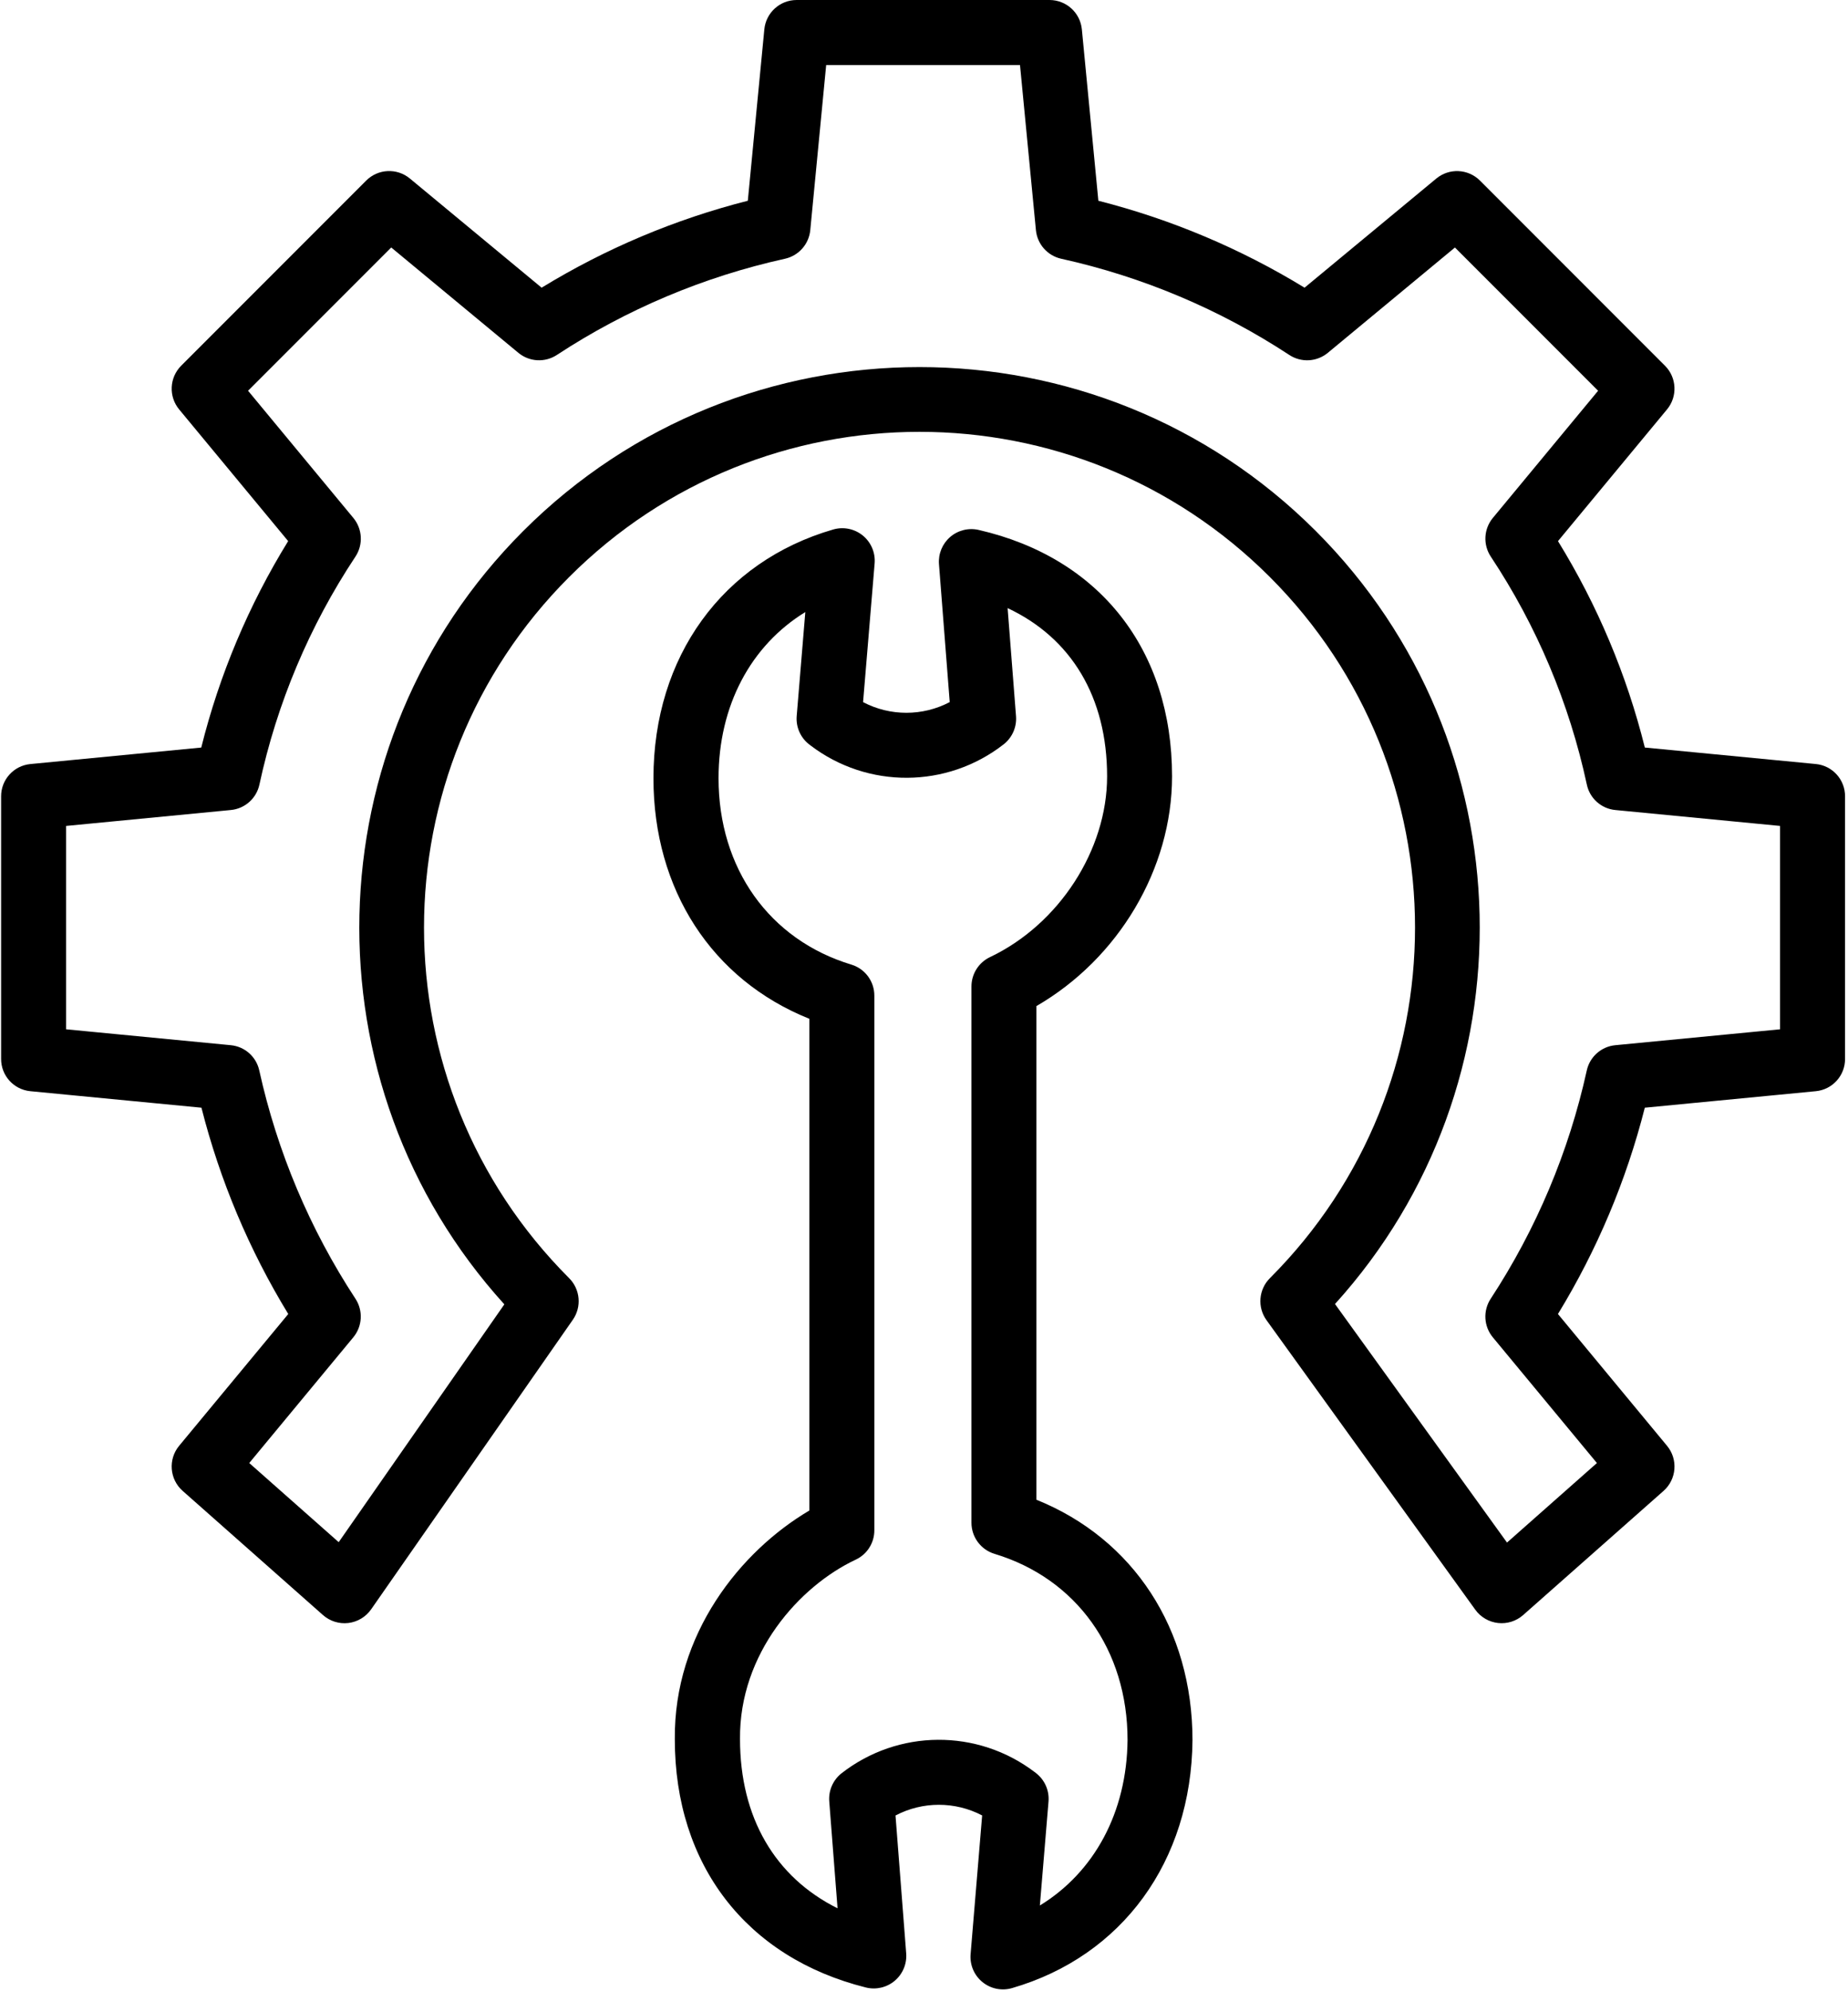
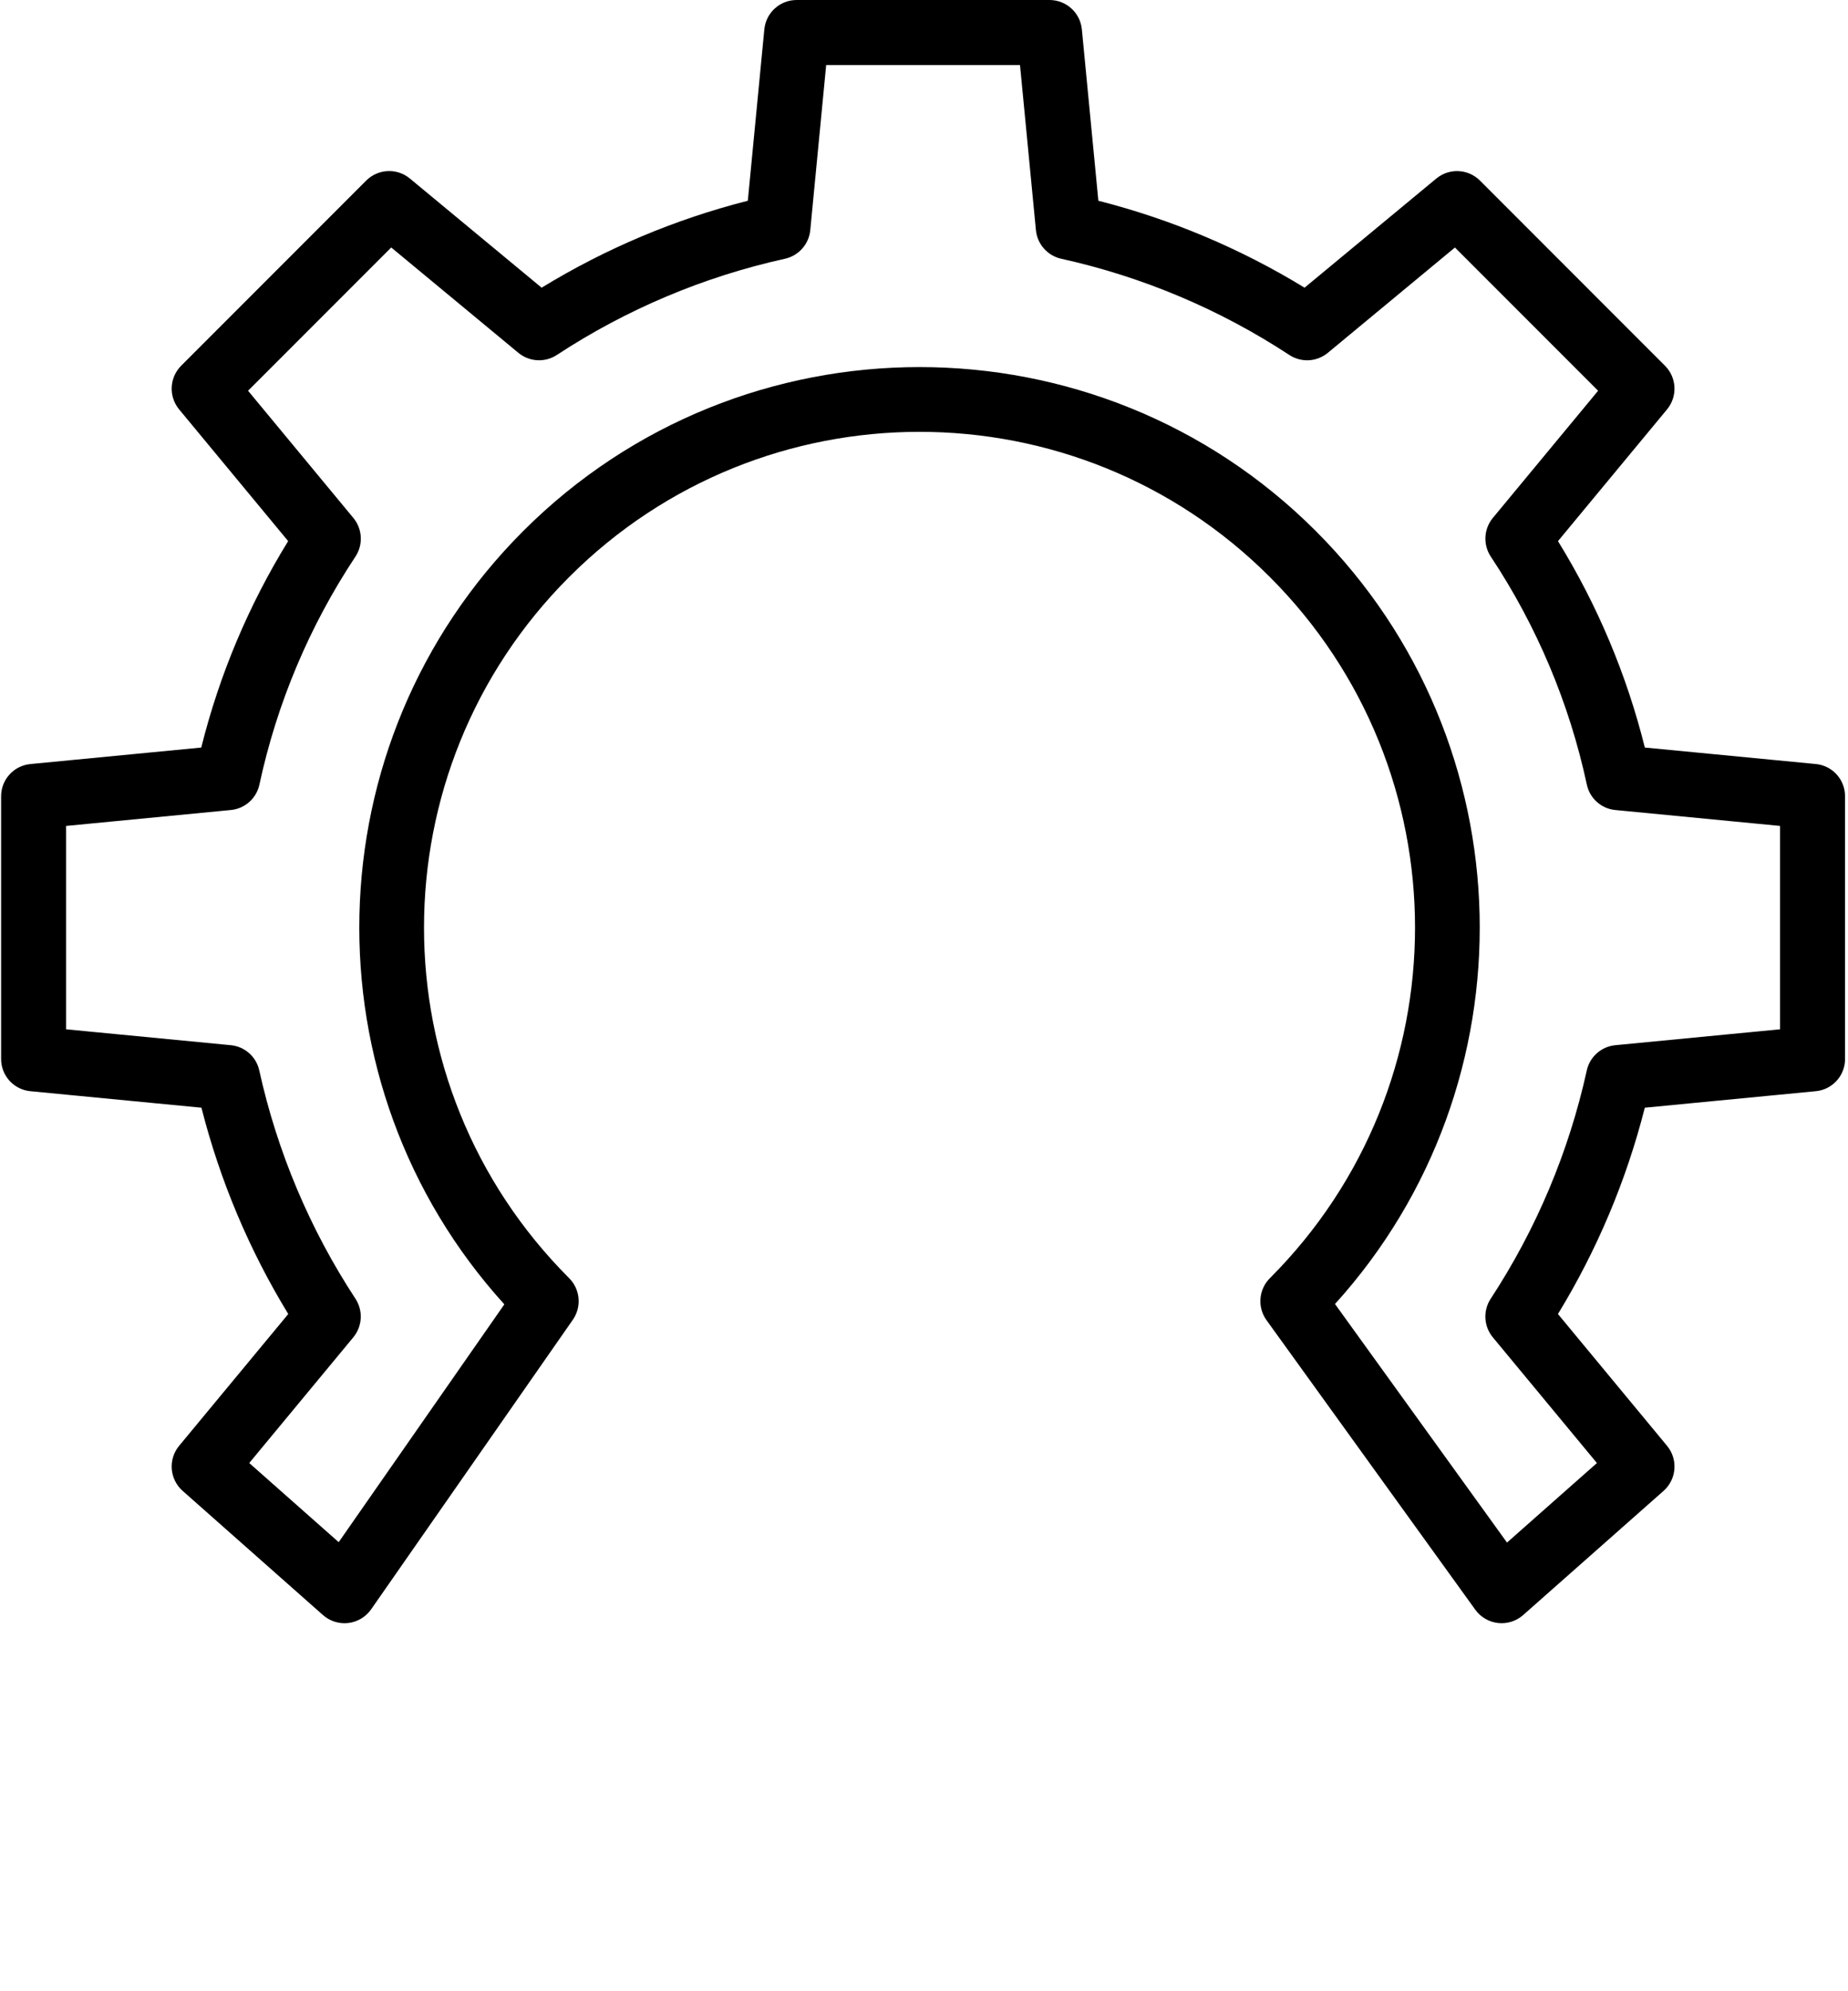
<svg xmlns="http://www.w3.org/2000/svg" width="455px" height="490px" viewBox="0 0 455 490">
  <title>repair</title>
  <desc>Created with Sketch.</desc>
  <g id="Page-1" stroke="none" stroke-width="1" fill="none" fill-rule="evenodd">
    <g id="repair" fill="#000000" fill-rule="nonzero">
      <path d="M447.09,188.012 L404.977,183.953 C400.508,166.023 393.293,148.891 383.594,133.16 L410.438,100.754 C413.074,97.574 412.855,92.914 409.938,89.996 L364.387,44.441 C361.469,41.523 356.809,41.309 353.629,43.941 L321.199,70.793 C305.441,61.164 288.328,53.953 270.43,49.402 L266.367,7.23 C265.973,3.129 262.523,0 258.402,0 L196.148,0 C192.027,0 188.582,3.129 188.188,7.23 L184.121,49.402 C166.223,53.949 149.109,61.164 133.352,70.793 L100.922,43.934 C97.746,41.301 93.086,41.516 90.164,44.434 L44.613,89.992 C41.695,92.914 41.477,97.574 44.113,100.754 L70.949,133.156 C61.242,148.887 54.023,166.023 49.551,183.957 L7.461,188.02 C3.367,188.418 0.254,191.867 0.273,195.98 L0.273,260.559 C0.25,264.668 3.363,268.121 7.457,268.52 L49.598,272.582 C54.141,290.477 61.348,307.594 70.973,323.352 L44.109,355.777 C41.355,359.102 41.734,364.012 44.969,366.875 L79.52,397.434 C81.227,398.945 83.5,399.656 85.77,399.387 C88.035,399.113 90.078,397.887 91.383,396.016 L141.039,324.766 C143.254,321.586 142.871,317.273 140.129,314.531 C92.488,266.891 92.484,189.645 140.129,142 C187.773,94.355 265.02,94.355 312.664,142 C360.309,189.645 360.309,266.891 312.664,314.531 C309.887,317.309 309.535,321.688 311.832,324.871 L363.234,396.117 C364.555,397.949 366.59,399.137 368.836,399.387 C371.082,399.637 373.328,398.926 375.02,397.43 L409.582,366.883 C412.816,364.023 413.199,359.109 410.441,355.781 L383.586,323.352 C393.215,307.594 400.426,290.48 404.973,272.582 L447.09,268.52 C451.184,268.121 454.297,264.668 454.273,260.559 L454.273,195.973 C454.293,191.863 451.184,188.41 447.09,188.012 Z M438.273,253.289 L397.699,257.203 C394.254,257.535 391.418,260.055 390.68,263.438 C386.27,283.441 378.25,302.473 367.02,319.605 C365.098,322.543 365.316,326.391 367.555,329.09 L393.18,360.023 L371.043,379.594 L328.691,320.891 C377.73,266.793 376.16,182.867 323.977,130.684 C270.172,76.879 182.621,76.879 128.816,130.684 C76.605,182.895 75.062,266.883 124.176,320.973 L83.391,379.496 L61.367,360.02 L86.988,329.086 C89.227,326.379 89.441,322.535 87.52,319.598 C76.285,302.469 68.262,283.438 63.84,263.438 C63.113,260.059 60.285,257.539 56.848,257.203 L16.273,253.289 L16.273,203.246 L56.848,199.328 C60.309,198.992 63.152,196.457 63.875,193.055 C68.18,173.047 76.199,154.027 87.512,136.973 C89.457,134.031 89.246,130.164 86.996,127.449 L61.078,96.156 L96.328,60.902 L127.621,86.816 C130.324,89.059 134.172,89.273 137.105,87.348 C154.234,76.113 173.266,68.09 193.266,63.672 C196.652,62.922 199.168,60.078 199.5,56.629 L203.414,16.004 L251.137,16.004 L255.055,56.629 C255.387,60.078 257.902,62.922 261.285,63.672 C281.289,68.09 300.32,76.117 317.449,87.352 C320.383,89.277 324.23,89.062 326.934,86.82 L358.223,60.906 L393.473,96.156 L367.559,127.449 C365.312,130.164 365.105,134.031 367.051,136.969 C378.367,154.023 386.387,173.047 390.695,193.055 C391.406,196.453 394.242,198.992 397.695,199.328 L438.273,203.242 L438.273,253.289 Z" id="Shape" />
-       <path d="M255.172,369.051 L255.172,247.578 C275.336,235.934 288.574,213.828 288.574,191.047 C288.574,159.918 270.773,137.246 240.957,130.406 C238.473,129.836 235.871,130.48 233.941,132.141 C232.016,133.805 230.992,136.285 231.188,138.824 L233.832,172.773 C227.152,176.277 219.184,176.281 212.5,172.781 L215.344,138.645 C215.562,136.02 214.477,133.457 212.438,131.789 C210.398,130.121 207.672,129.562 205.145,130.297 C177.875,138.195 160.887,161.648 160.887,191.512 C160.887,218.922 175.27,241.094 199.27,250.703 L199.27,371.707 C182.27,381.742 165.891,402.105 166.148,428.016 C166.148,458.891 183.75,481.715 213.18,489.078 C215.68,489.703 218.324,489.09 220.293,487.43 C222.262,485.77 223.312,483.266 223.117,480.699 L220.484,446.754 C227.16,443.25 235.133,443.246 241.816,446.742 L238.973,480.883 C238.754,483.508 239.84,486.07 241.879,487.738 C243.918,489.406 246.645,489.965 249.172,489.23 C276.309,481.367 293.332,458.031 293.605,428.242 C293.609,400.828 279.039,378.66 255.172,369.051 Z M256.027,468.902 L258.156,443.32 C258.383,440.598 257.207,437.949 255.035,436.293 L254.734,436.062 C240.648,425.371 221.133,425.5 207.191,436.375 C205.098,438.027 203.965,440.617 204.172,443.277 L206.215,469.594 C190.812,461.918 182.199,447.254 182.199,427.938 C181.992,406.891 196.812,390.301 210.715,383.785 C213.516,382.465 215.293,379.637 215.273,376.539 L215.273,245.035 C215.293,241.516 213,238.402 209.633,237.375 C189.434,231.277 176.914,213.703 176.914,191.504 C176.914,173.625 184.867,158.844 198.277,150.617 L196.156,176.199 C195.93,178.926 197.109,181.578 199.289,183.23 L199.586,183.457 C213.652,194.145 233.148,194.031 247.086,183.184 C247.156,183.129 247.234,183.066 247.301,183.012 C249.293,181.352 250.355,178.828 250.156,176.242 L248.086,149.645 C263.797,157.008 272.582,171.605 272.582,191.051 C272.582,209.176 260.727,227.465 243.75,235.527 C240.961,236.852 239.184,239.664 239.184,242.754 L239.184,374.715 C239.184,378.242 241.496,381.352 244.871,382.371 C265.074,388.473 277.617,406.047 277.617,428.172 C277.445,445.973 269.426,460.703 256.031,468.902 L256.027,468.902 Z" id="Shape" />
    </g>
  </g>
</svg>